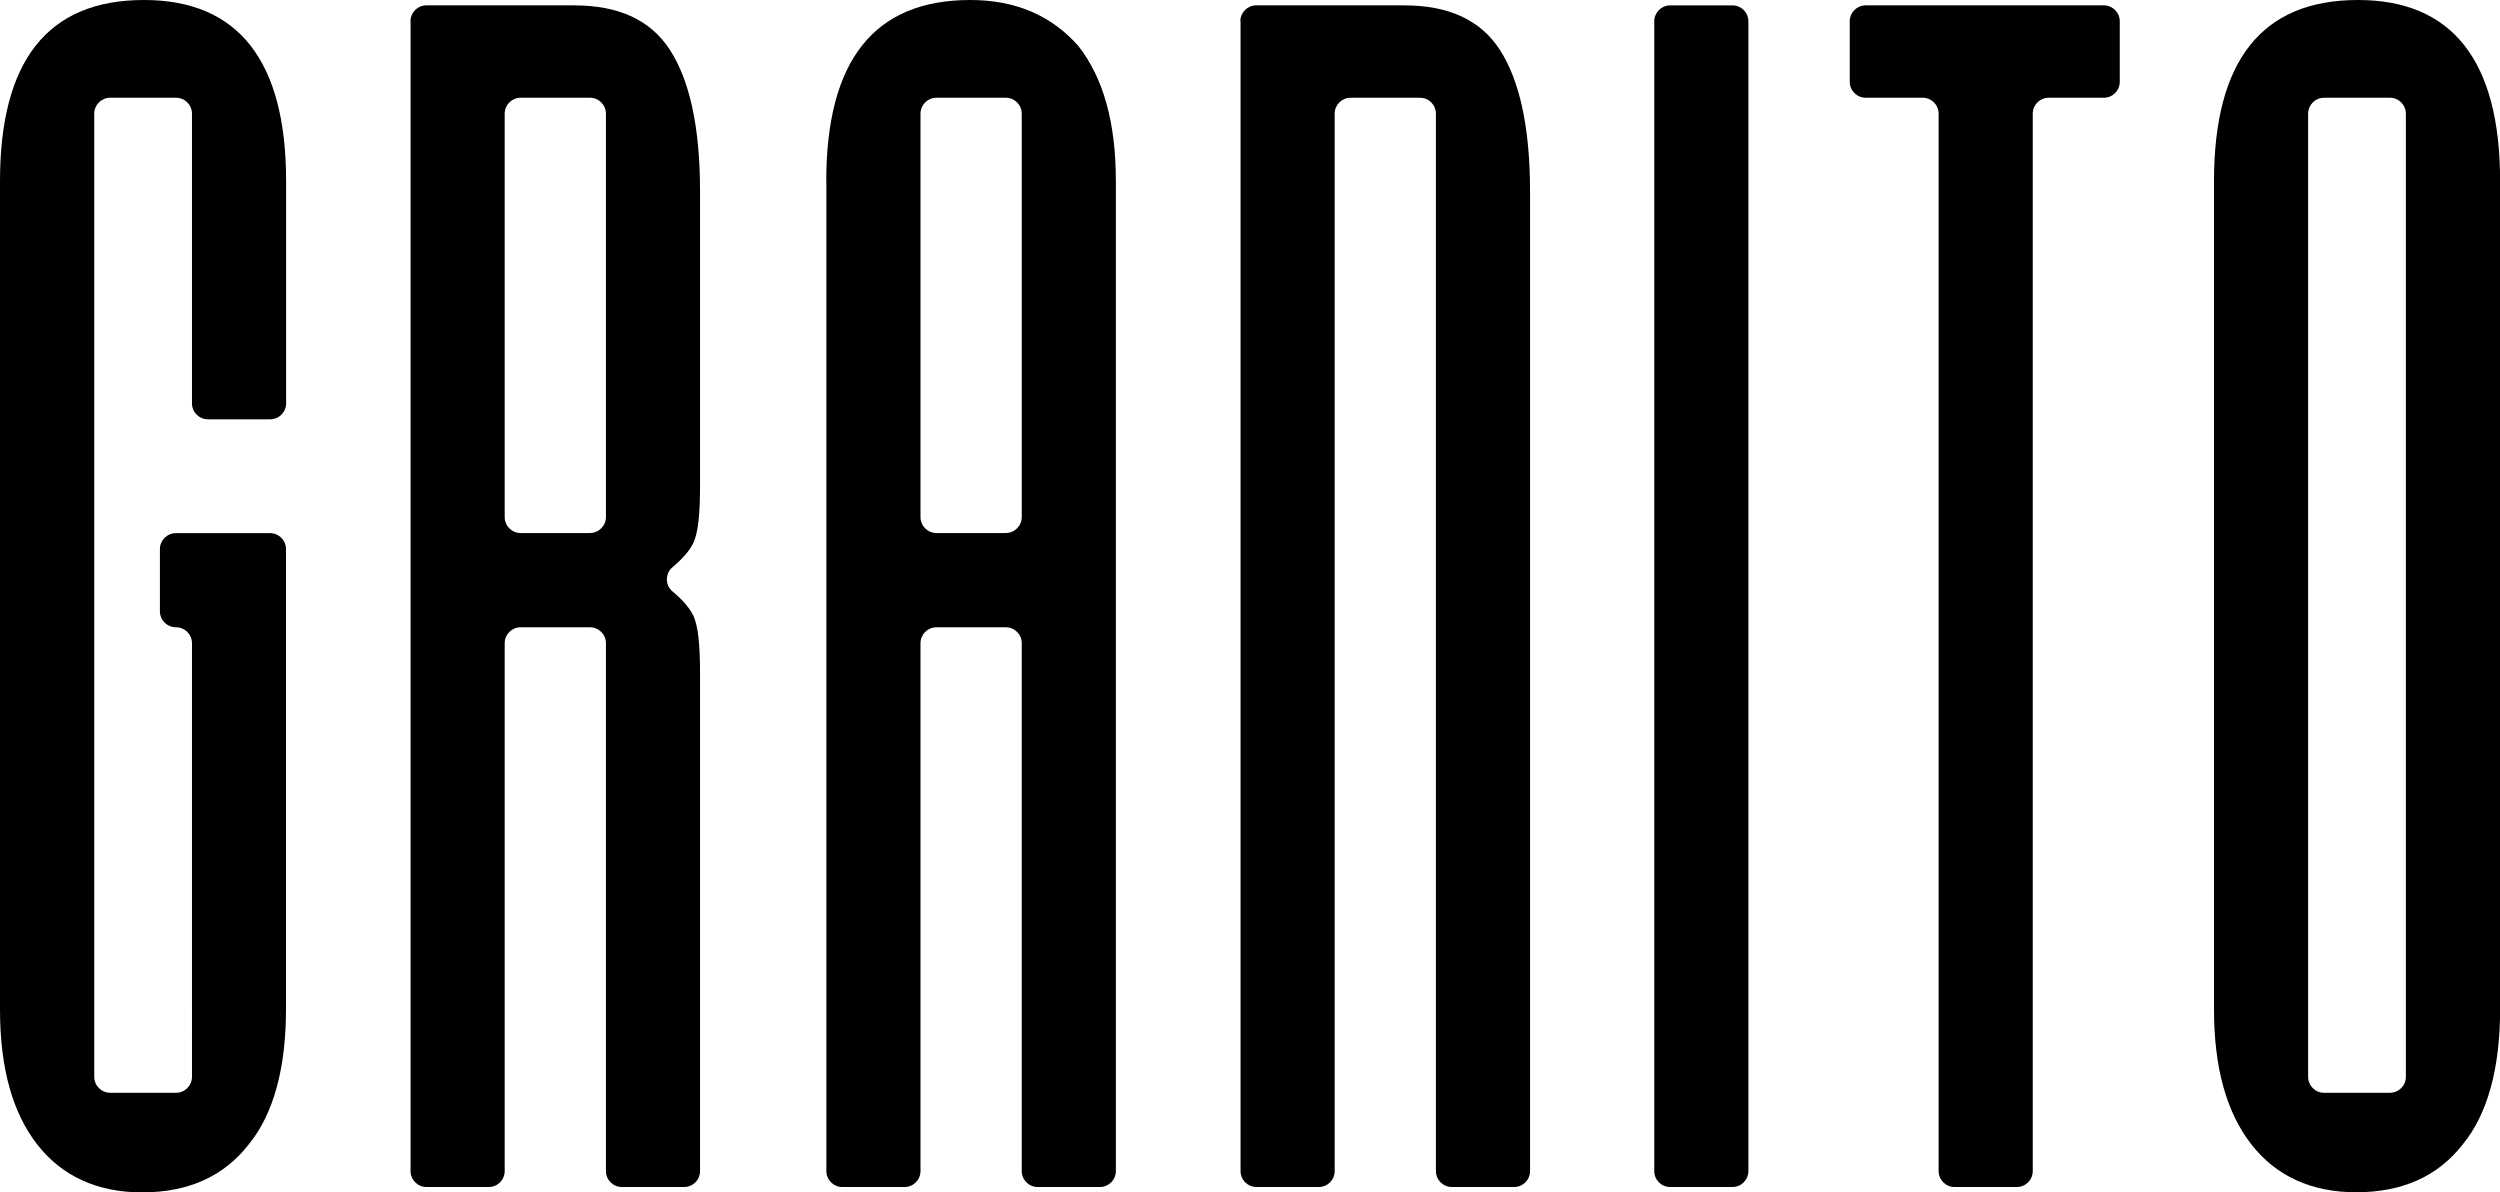
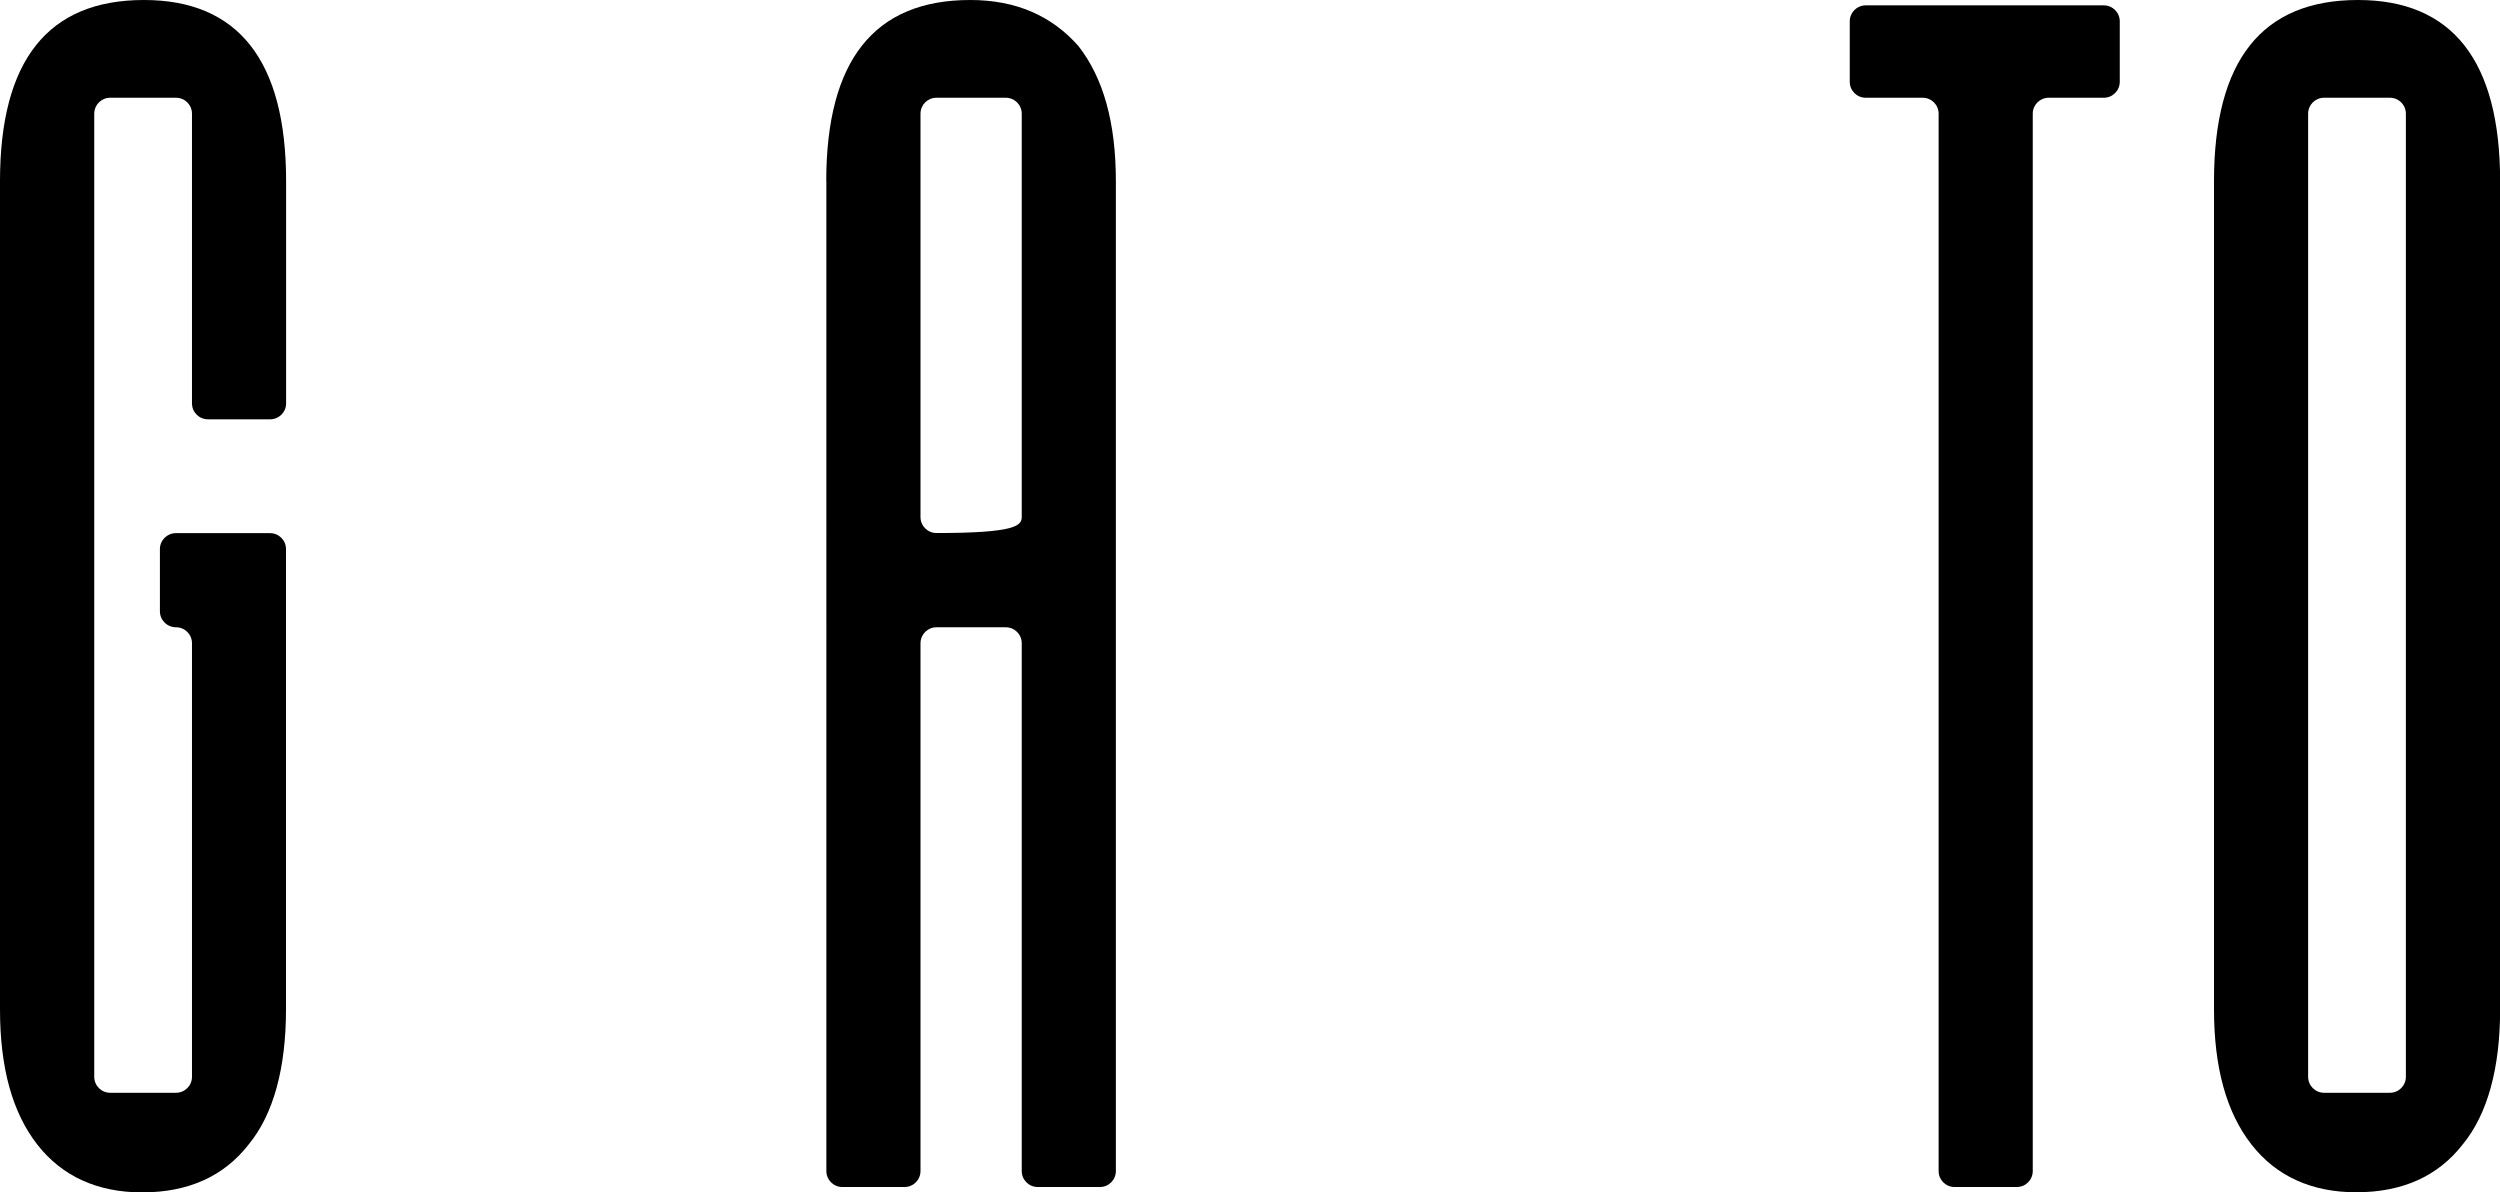
<svg xmlns="http://www.w3.org/2000/svg" id="Layer_1" x="0px" y="0px" viewBox="0 0 214.34 102.22" style="enable-background:new 0 0 214.34 102.22;" xml:space="preserve">
  <g>
    <path d="M13.71,52.41v-5.33c0-0.76,0.61-1.37,1.37-1.37h8.07c0.76,0,1.37,0.61,1.37,1.37v39.46c0,5.03-1.07,8.99-3.2,11.58 c-2.13,2.74-5.18,4.11-9.14,4.11c-3.81,0-6.86-1.37-8.99-4.11S0,91.56,0,86.53V15.54C0,5.18,4.11,0,12.34,0 c8.07,0,12.19,5.18,12.19,15.54v19.04c0,0.76-0.61,1.37-1.37,1.37h-5.33c-0.76,0-1.37-0.61-1.37-1.37V9.75 c0-0.76-0.61-1.37-1.37-1.37H9.45c-0.76,0-1.37,0.61-1.37,1.37v82.57c0,0.76,0.61,1.37,1.37,1.37h5.64c0.76,0,1.37-0.61,1.37-1.37 V55.15c0-0.76-0.61-1.37-1.37-1.37h0C14.32,53.78,13.71,53.16,13.71,52.41z" />
-     <path d="M35.19,1.83c0-0.76,0.61-1.37,1.37-1.37h12.64c3.81,0,6.55,1.22,8.23,3.81s2.59,6.55,2.59,12.19v24.98 c0,2.59-0.15,4.27-0.61,5.18c-0.31,0.61-0.89,1.29-1.74,2c-0.66,0.54-0.66,1.56,0,2.1c0.85,0.7,1.43,1.39,1.74,2 c0.46,0.91,0.61,2.59,0.61,5.18v42.5c0,0.76-0.61,1.37-1.37,1.37h-5.33c-0.76,0-1.37-0.61-1.37-1.37V55.15 c0-0.76-0.61-1.37-1.37-1.37h-5.94c-0.76,0-1.37,0.61-1.37,1.37v45.25c0,0.76-0.61,1.37-1.37,1.37h-5.33 c-0.76,0-1.37-0.61-1.37-1.37V1.83z M51.95,44.33V9.75c0-0.76-0.61-1.37-1.37-1.37h-5.94c-0.76,0-1.37,0.61-1.37,1.37v34.58 c0,0.76,0.61,1.37,1.37,1.37h5.94C51.33,45.7,51.95,45.09,51.95,44.33z" />
-     <path d="M70.84,15.54C70.84,5.18,74.95,0,83.18,0c3.96,0,7.01,1.37,9.29,3.96c2.13,2.74,3.2,6.55,3.2,11.58v84.86 c0,0.76-0.61,1.37-1.37,1.37h-5.33c-0.76,0-1.37-0.61-1.37-1.37V55.15c0-0.76-0.61-1.37-1.37-1.37h-5.94 c-0.76,0-1.37,0.61-1.37,1.37v45.25c0,0.76-0.61,1.37-1.37,1.37h-5.33c-0.76,0-1.37-0.61-1.37-1.37V15.54z M87.6,44.33V9.75 c0-0.76-0.61-1.37-1.37-1.37h-5.94c-0.76,0-1.37,0.61-1.37,1.37v34.58c0,0.76,0.61,1.37,1.37,1.37h5.94 C86.98,45.7,87.6,45.09,87.6,44.33z" />
-     <path d="M106.34,1.83c0-0.76,0.61-1.37,1.37-1.37h12.65c3.81,0,6.55,1.22,8.23,3.81c1.67,2.59,2.59,6.55,2.59,12.19v83.94 c0,0.76-0.61,1.37-1.37,1.37h-5.33c-0.76,0-1.37-0.61-1.37-1.37V9.75c0-0.76-0.61-1.37-1.37-1.37h-5.94 c-0.76,0-1.37,0.61-1.37,1.37v90.65c0,0.76-0.61,1.37-1.37,1.37h-5.33c-0.76,0-1.37-0.61-1.37-1.37V1.83z" />
-     <path d="M143.2,0.46h5.33c0.76,0,1.37,0.61,1.37,1.37v98.57c0,0.76-0.61,1.37-1.37,1.37h-5.33c-0.76,0-1.37-0.61-1.37-1.37V1.83 C141.83,1.07,142.44,0.46,143.2,0.46z" />
+     <path d="M70.84,15.54C70.84,5.18,74.95,0,83.18,0c3.96,0,7.01,1.37,9.29,3.96c2.13,2.74,3.2,6.55,3.2,11.58v84.86 c0,0.76-0.61,1.37-1.37,1.37h-5.33c-0.76,0-1.37-0.61-1.37-1.37V55.15c0-0.76-0.61-1.37-1.37-1.37h-5.94 c-0.76,0-1.37,0.61-1.37,1.37v45.25c0,0.76-0.61,1.37-1.37,1.37h-5.33c-0.76,0-1.37-0.61-1.37-1.37V15.54z M87.6,44.33V9.75 c0-0.76-0.61-1.37-1.37-1.37h-5.94c-0.76,0-1.37,0.61-1.37,1.37v34.58c0,0.76,0.61,1.37,1.37,1.37C86.98,45.7,87.6,45.09,87.6,44.33z" />
    <path d="M180.37,8.38h-4.72c-0.76,0-1.37,0.61-1.37,1.37v90.65c0,0.76-0.61,1.37-1.37,1.37h-5.33c-0.76,0-1.37-0.61-1.37-1.37V9.75 c0-0.76-0.61-1.37-1.37-1.37h-4.88c-0.76,0-1.37-0.61-1.37-1.37V1.83c0-0.76,0.61-1.37,1.37-1.37h20.41c0.76,0,1.37,0.61,1.37,1.37 v5.18C181.74,7.77,181.13,8.38,180.37,8.38z" />
    <path d="M189.82,15.54C189.82,5.18,193.93,0,202.16,0c8.07,0,12.19,5.18,12.19,15.54v70.99c0,5.03-1.07,8.99-3.2,11.58 c-2.13,2.74-5.18,4.11-9.14,4.11c-3.81,0-6.86-1.37-8.99-4.11s-3.2-6.55-3.2-11.58V15.54z M206.27,92.32V9.75 c0-0.76-0.61-1.37-1.37-1.37h-5.64c-0.76,0-1.37,0.61-1.37,1.37v82.57c0,0.76,0.61,1.37,1.37,1.37h5.64 C205.66,93.69,206.27,93.08,206.27,92.32z" />
  </g>
</svg>